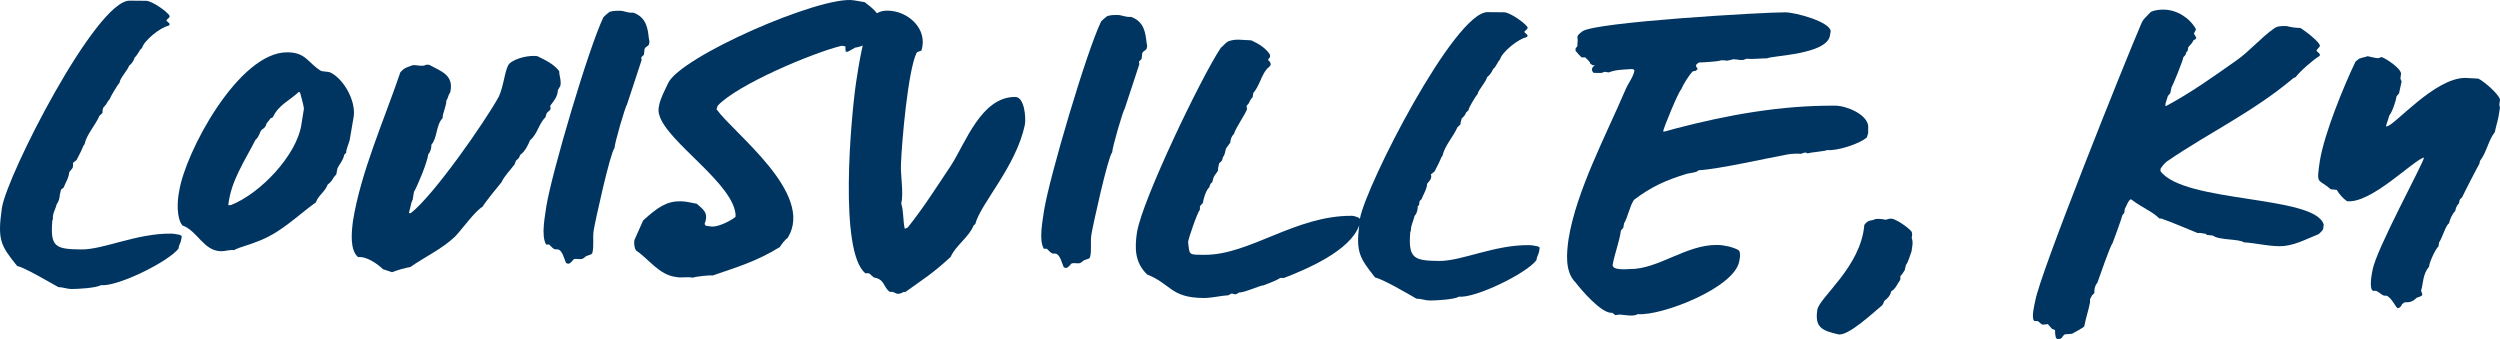
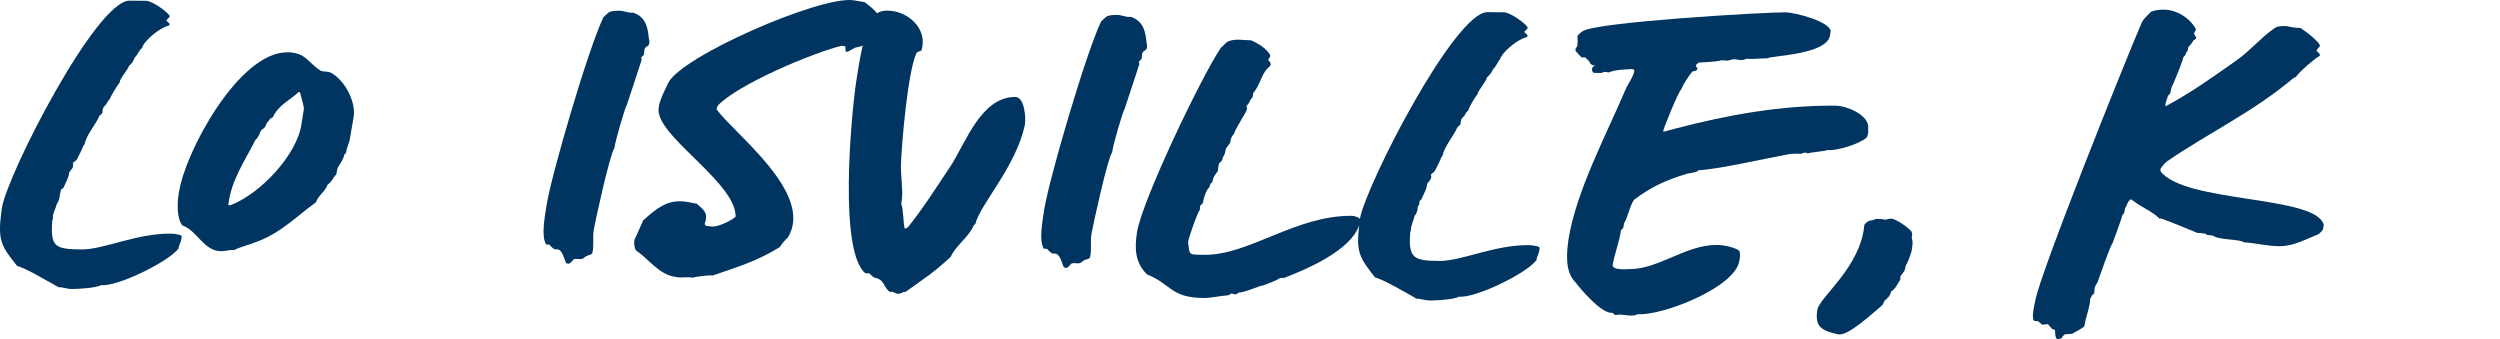
<svg xmlns="http://www.w3.org/2000/svg" id="Layer_2" data-name="Layer 2" viewBox="0 0 2120.58 287.57">
  <defs>
    <style>
      .cls-1 {
        fill: #003561;
      }
    </style>
  </defs>
  <g id="Layer_1-2" data-name="Layer 1">
    <g>
      <path class="cls-1" d="M1.61,176.38C5.98,148.3,81.56.32,109.94.56l13.93.12c5.16.04,17.99,9.19,20.02,12.72v.5c-.01,1-2.09,2.49-2.61,2.99v.5c-.01,1,3.08,2.04,2.55,3.54l-1.04,1c-6.2.95-20.75,12.38-22.35,18.89-2.07.99-3.66,5.99-6.26,7.98-.54,2.51-2.63,5.5-4.7,6.99-1.06,3.51-8.36,11.48-7.86,13.99-2.09,2.49-7.84,11.98-8.38,13.99l-1.57,2c-1.05,2-2.09,3.5-3.66,4.99-1.05,1.5-1.06,3.51-1.07,5.01l-2.6,2.49c-3.16,7.5-10.97,15.97-12.59,23.99l-1.04,1.5c-1.58,4-3.68,8-5.78,12l-3.12,2.48c.51,1.01-.02,2.51-.03,3.51,0,1-2.61,3.49-3.13,4.49-.03,4.02-3.17,9.01-4.76,13.01l-2.08,1.49-1.07,4.51c-.02,2.51-1.08,6.02-2.65,8.01-1.07,4.51-3.68,8-3.2,12.53l-.53,1.5c-1.74,22.08,2.38,24.12,24.57,24.31,19.1.16,46.57-13.66,75.99-13.42,2.58.02,5.16.55,7.73,1.07l1.54,1.02-.55,3.51c-.54,2.5-2.1,4.5-2.12,7.01-8.87,11.47-52.41,32.7-65.81,31.07-4.15,2.48-20.16,3.34-25.32,3.3-3.61-.03-6.7-1.56-10.83-1.6-6.68-3.57-28.76-16.81-34.95-17.87C.31,208-2.23,203.46,1.61,176.38Z" />
      <path class="cls-1" d="M151.92,162.59c4.93-33.1,50.56-118.57,91.84-118.22,15.48.13,16.96,8.18,27.74,15.3,2.05,1.52,6.71.56,9.27,2.09,10.79,5.61,20.96,23.27,19.3,36.82l-3.26,19.05c-.55,4.01-3.16,8.01-3.2,12.02l-1.56,1.49c-1.07,5.01-3.68,7.5-5.78,11.5l-1.08,5.51c-3.12,2.48-2.62,5-7.3,8.47-2.12,6.01-7.82,8.97-9.93,14.98-17.14,12.41-30.16,26.36-50.87,33.71-5.7,2.46-12.94,3.91-18.64,6.87-3.61-.53-7.23.94-10.85.91-14.97-.13-19.98-17.24-32.85-21.87-5.11-6.07-4.47-20.62-2.85-28.64ZM193.63,173.99l2.06.02c25.37-9.83,56.11-42.71,59.94-68.28l2.18-13.54c.01-1.51-2.49-11.07-2.99-12.58,0-.5-.5-2.01-1.54-1.52-7.29,6.97-17.13,10.9-21.86,21.41l-2.07.99c-1.04,1.5-2.09,2.99-3.13,3.99-1.6,5.51-3.65,3.99-5.22,6.99-1.05,2.5-2.11,5.51-4.19,6.99-9.45,18.5-20.94,34.97-23.18,55.54Z" />
-       <path class="cls-1" d="M299.32,187.95c6.55-41.62,26.54-86.14,40.3-126.69,4.17-4.48,5.71-3.97,10.37-5.94,3.1-.48,8.76,1.58,11.36-.41l2.58.02c10.28,5.61,21.6,8.72,17.86,23.75-1.56,1.49-1.59,4.5-3.15,6.5-.04,5.02-3.19,10.52-3.22,15.04-5.73,5.98-4.27,16.53-9.48,22.51-.02,2.51-.57,6.02-2.65,8.01-.57,6.02-8.47,25.54-12.14,32.03l-1.09,6.52-1.05,2.5c-.54,3.01-1.6,6.01-2.14,9.02h1.55c19.74-15.39,63.11-77.78,74.65-98.77,4.2-8.5,5.37-24.56,9.01-28.04,5.2-4.98,17.61-7.38,23.8-6.33,7.2,3.58,13.88,6.65,18.47,12.71-.03,4.02,2,8.05.93,12.56l-2.09,3.5c-.04,5.02-3.17,9.01-6.3,13-.52,1,.5,2.01-.03,3.51l-3.12,2.99-1.06,3.51c-5.72,5.47-6.83,14.5-13.07,19.47-1.58,4-4.21,9.5-8.36,12.48l-1.05,2.5-2.6,2.49-1.06,3c-3.66,4.99-8.86,9.97-10.97,14.97-2.09,2.49-15.12,18.45-16.18,20.95-6.74,3.96-17.19,18.93-23.44,25.41-10.93,10.45-25.95,17.35-37.9,25.79-3.62.47-11.9,2.91-15.52,4.39l-7.72-2.58c-4.09-4.05-13.84-11.16-21.08-10.22-7.17-6.09-5.49-21.64-4.39-30.16Z" />
      <path class="cls-1" d="M463.57,174.28c4.36-27.08,35.72-133.76,48.32-159.76,1.56-1.49,3.12-2.99,5.2-4.47,3.11-.98,6.2-.95,8.78-.93,3.61.03,6.69,2.07,11.34,1.6,11.32,4.11,12.27,13.66,13.23,22.2l.49,2.51-.54,2.51c-1.04,1.5-2.59,1.49-3.64,3.48l-.56,5.02-2.08,1.99c-.52,1,.5,2.01-.03,3.01,0,.5-11.65,35.05-12.19,37.05-1.57,2-10.6,33.05-10.64,37.07-3.65,3.99-16.53,62.62-17.62,69.64-1.09,6.52.41,13.06-1.2,19.57l-1.04,1-4.14,1.47-2.6,1.99c-2.59,1.48-5.67-.55-8.27.93-1.05,1.5-2.09,2.49-3.64,3.48h-1.03s-1.54-.52-1.54-.52c-1.52-3.03-3-11.07-7.13-11.61l-2.06-.02c-1.55-.01-4.1-3.05-5.13-4.06l-2.58-.02c-4.58-7.57-.82-24.61.28-33.14Z" />
      <path class="cls-1" d="M538.16,203.53l7.37-16.51c12.48-11.44,20.27-16.4,31.62-16.3,4.13.04,8.77,1.08,13.92,2.13,5.63,5.07,10.26,7.62,6.56,17.13l1.02,1.52,4.12.54c5.15,1.05,15.52-3.88,20.19-7.36l1.04-.99c.23-27.11-58.82-63.26-64.82-86.41-2.52-7.55,3.77-18.55,7.45-26.55C576.64,48.2,696.31-4.01,724.14.25l9.28,1.58c6.16,4.57,12.31,9.64,14.31,16.69-.54,3.01-1.6,6.01-.59,9.03l-2.1,4-2.6,2.49c-5.7,2.96-11.4,5.43-17.09,6.38l-6.22,3.46h-1.55c-.52-.02-.48-4.04-.48-4.54l-3.09-.53c-24.31,5.82-88.54,32.89-105.21,50.82l-1.06,3c14.79,20.71,83.53,71.5,60.5,108.97-2.6,1.99-5.21,5.48-6.78,7.98-20.23,12.38-35.76,16.77-56.98,24.12-2.06-.52-14.46.88-17.05,1.86-4.12-1.04-9.81.42-13.93-.62-14.44-1.63-23.1-15.26-33.88-22.38-1.53-2.02-2.01-6.04-1.47-9.05Z" />
      <path class="cls-1" d="M726.13,70.05c2.19-14.54,6.56-43.12,13.89-55.62,3.65-3.99,7.79-5.46,12.95-5.41,17.03.14,34.45,15.36,28.62,33.88-1.04.49-3.62.97-4.15,1.97-7.36,15.5-12.51,75.71-13.18,93.78-.6,10.04,2.38,24.12.23,34.15,2.01,6.04,1.42,14.57,2.92,21.11h.52s2.07-.98,2.07-.98c13.56-16.96,24.55-34.44,36.57-52.41,12.55-19.47,25.79-58.53,54.69-58.28,7.74.07,9.14,17.65,8.06,23.67-7.53,35.58-37.73,66.96-42,84l-1.56,1.49c-3.69,9.51-15.63,17.44-19.32,26.45-15.09,13.93-21.83,17.89-38.45,29.8h-1.55c-1.56.98-4.15,1.96-5.69,1.44l-3.6-1.54-2.58-.02c-5.64-4.57-4.04-10.58-13.32-12.16l-4.1-3.55-3.1-.03c-22.56-18.27-12.3-131.66-7.92-161.75Z" />
      <path class="cls-1" d="M885.73,177.86c4.36-27.08,35.72-133.76,48.32-159.76,1.56-1.49,3.12-2.99,5.2-4.47,3.11-.98,6.2-.95,8.78-.93,3.61.03,6.69,2.07,11.34,1.6,11.32,4.11,12.27,13.66,13.23,22.2l.49,2.51-.54,2.51c-1.04,1.5-2.59,1.49-3.64,3.48l-.56,5.02-2.08,1.99c-.52,1,.5,2.01-.03,3.01,0,.5-11.65,35.05-12.19,37.05-1.57,2-10.6,33.05-10.64,37.07-3.65,3.99-16.53,62.62-17.62,69.64-1.09,6.52.41,13.06-1.2,19.57l-1.04,1-4.14,1.47-2.6,1.99c-2.59,1.48-5.67-.55-8.27.93-1.04,1.5-2.09,2.49-3.64,3.48h-1.03s-1.54-.52-1.54-.52c-1.52-3.03-3-11.07-7.13-11.61l-2.06-.02c-1.55-.01-4.1-3.05-5.13-4.06l-2.58-.02c-4.58-7.57-.82-24.61.28-33.14Z" />
      <path class="cls-1" d="M964.53,196.6c4.35-26.58,53.75-130.09,71-156.06,2.08-1.49,3.65-3.99,6.24-5.47,2.59-.98,5.69-1.46,8.79-1.43l10.83.59c6.68,3.07,12.33,6.63,15.9,12.19l-.02,2.01-1.57,2v.5c1.02,1.01,2.56,2.53,2.03,4.03,0,1-2.09,2.49-3.13,3.49-5.22,6.48-5.79,13.51-11.53,20.49l-.55,3.51c-1.56,1.49-2.61,3.49-3.14,4.99l-2.09,2.49c0,.5.5,1.51.49,2.51-.54,3.01-9.95,16.49-11.02,21-2.08,1.99-3.14,4.99-3.16,7.5l-3.66,4.99c-.54,2.51-1.08,5.51-2.64,7.51l-.53,2c-.53,1.5-1.57,2-2.61,2.99-.53,2-1.07,4.51-1.09,6.52-2.61,4-3.65,3.99-4.73,9.5l-1.56,1.49-1.06,3c-2.6,1.99-5.25,10.5-5.27,13.01l-2.61,2.99-.03,3.01c-2.08,1.99-10.02,25.02-10.04,27.53,1.45,11.06-.09,10.54,13.85,10.66,38.19.32,77.19-33.49,125.19-33.08,2.06.02,4.12,1.04,5.66,1.55l1.02,1.01c5.41-29.08,80.46-175.56,108.33-175.32l13.93.12c5.16.04,17.99,9.19,20.02,12.72v.5c-.01,1-2.09,2.49-2.61,2.99v.5c-.01,1,3.08,2.03,2.55,3.54l-1.04,1c-6.2.95-20.75,12.38-22.35,18.89-1.56.99-3.15,6-5.75,7.99-1.05,2.5-3.14,5.5-5.22,6.99-.55,3.51-7.84,11.48-7.86,13.99-2.09,2.49-7.84,11.98-7.86,13.99l-2.08,1.99c-.53,2-2.09,3.5-3.66,4.99-.53,1.5-1.06,3.51-1.07,5.01l-2.6,2.49c-3.16,7.5-10.97,15.97-12.59,24l-1.04,1.5c-1.58,4-3.68,8-5.78,12l-3.12,2.48c.51,1.01.49,2.51-.03,3.51,0,1-2.61,3.49-3.14,4.49-.03,4.02-3.17,9.01-4.76,13.02l-1.56,1.49-.55,3.51-1.04,1c-.02,2.51-.57,6.02-2.65,8.01-1.07,4.51-3.16,8.01-3.2,12.53l-.53,1.5c-1.74,22.08,2.89,24.12,24.57,24.31,19.1.16,46.57-13.67,75.99-13.42,2.58.02,5.16.55,7.73,1.07l1.54,1.02-.55,3.51c-.54,2.51-2.1,4.5-2.12,7.01-8.36,11.48-52.41,32.69-65.81,31.07-3.63,2.48-20.16,3.34-24.8,3.3-4.13-.03-7.21-1.57-11.34-1.6-6.16-3.57-28.76-16.81-34.95-17.87-13.28-16.68-16.33-21.73-13.56-44.3-7.41,21.53-44.7,37.28-63.86,44.65l-3.1-.03c-4.67,2.97-9.84,4.44-14.51,6.4-1.54-.51-16.57,6.39-20.18,5.86l-2.59,1.48c-1.55.49-3.09-.53-4.12-.54l-2.59,1.48c-7.23.44-13.96,2.39-21.18,2.33-27.87-.24-27.26-11.78-47.83-19.99-10.24-10.13-10.66-21.68-8.47-36.22Z" />
      <path class="cls-1" d="M1330.42,203.22c6.54-41.12,31.72-88.1,48.57-127.62,2.11-5,6.28-9.99,7.36-15.5,0-1-1.02-1.51-2.05-1.52-6.2.45-13.94.38-19.64,2.85-1.03,0-2.58-.52-3.61-.53l-2.59.98-6.71-.06c-3.58-3.54.57-6.02,1.09-6.52l-2.06-.02-2.05-1.52c.52-1-3.57-4.55-4.09-5.06l-3.1-.03c-1.54-1.52-3.58-3.54-5.11-5.57l.02-2.01,1.57-2,.02-2.51c1.08-5.51-2.54-5.04,4.21-10.01,10.91-7.94,154.98-16.26,172.01-16.11,8.77.07,37.61,7.85,38.58,15.89l-.55,3.51c-2.21,16.55-49.18,17.16-53.33,19.63-5.68-.05-11.88.9-17.55.35l-2.59.98c-2.58.48-5.67-.55-8.25-.57-1.03,0-6.21,1.96-7.23.94l-3.61-.03c-1.04,1-16.53,1.87-18.6,1.85l-2.08,1.49-.53,1.5,1.53,2.52-1.56,1.49-2.58.48c-3.12,2.99-8.36,11.48-9.94,15.48-2.08,1.49-14.72,32.01-15.27,35.52h1.55s8.8-2.42,8.8-2.42c44.49-11.67,89.98-19.82,135.91-19.43,9.29.08,26.78,7.26,27.73,17.31l-.05,6.02-1.06,3.51c-5.72,5.47-25.91,11.83-33.64,10.76-1.04,1-13.95,1.89-16.54,2.87-1.03-.51-2.06-1.02-3.09-.53l-3.1.98c-1.54-.51-8.77-.07-10.84.41-18.61,3.36-58.43,12.56-75.47,13.42-1.57,2-7.76,2.45-9.83,2.93-17.59,5.37-30.03,10.79-45.09,22.21-3.66,5.49-5.29,15.02-8.43,20.01l-.55,3.51-2.09,2.49c-1.11,9.03-5.33,19.54-6.96,29.06-.56,5.02,12.36,3.62,14.42,3.64,24.26.21,47.66-20.68,73.98-20.46,6.19.05,12.89,1.62,18.03,4.17l1.02,1.01c1.01,2.52.47,6.03-.07,8.54-3.8,22.56-65.95,46.64-86.06,44.96-4.15,2.48-11.36.41-15.49.37-1.03,0-2.58.48-3.62.47l-2.56-2.03c-8.79,1.43-27.18-20.31-31.27-25.87l-1.02-1.01c-7.67-9.1-6.51-23.15-4.86-35.19Z" />
      <path class="cls-1" d="M1541.53,262.75c1.64-10.53,36.95-36.34,39.84-71.97,3.66-4.99,5.7-2.96,9.33-4.94,3.1-.48,6.19.05,8.77.58,1.55-.49,3.11-.98,4.65-.96,4.13.03,15.42,8.16,17.45,11.19.5,1.51.49,3.52-.04,5.02,1.51,4.03.46,7.03-.1,11.55-.53,1.5-3.18,10.01-4.74,11.51l-1.07,4.51c-1.04,1.5-2.09,3.5-3.66,4.99l-.03,3.01c-2.61,3.49-3.68,7.5-7.83,9.98-.55,3.51-3.15,6-5.75,7.99-.53,1.5-1.06,3-2.1,4-6.24,4.97-29.13,26.87-37.37,24.29-13.91-3.13-19.56-6.19-17.37-20.73Z" />
      <path class="cls-1" d="M1726.36,255.28c3.28-21.56,76.57-204.21,89.74-234.73,1.59-4.5,5.22-6.98,8.35-10.47,3.11-1.48,7.24-1.95,10.86-1.92,11.35.1,22.13,7.22,27.22,16.3v1s-1.58,3-1.58,3l2.03,3.53-.52,1c0,.5-2.07.99-2.08,1.49-1.05,2.5-2.61,3.49-4.18,5.49l-.54,3.01-1.57,1.99c.51,1.01-1.05,2.5-2.09,3.5-.02,2.01-8.45,23.03-10.02,25.52l-1.07,5.01-2.09,2.49c-.54,2.51-2.11,5.5-2.13,8.02l.51.51c21.26-11.37,39.95-24.77,59.68-38.66,11.42-7.94,20.81-19.41,32.23-27.34,2.6-1.99,6.73-1.95,9.31-1.93h1.03c4.12,1.05,7.73,1.58,11.86,1.62,2.57,1.53,17.96,12.71,16.38,15.7l-2.61,2.99v.5c-.53,1,3.59,2.04,2.54,4.54-4.67,2.47-17.15,13.41-20.28,17.9-.52.5-1.55.49-2.07.99-34.31,28.83-70.58,45.6-106.92,70.39-2.08,1.49-4.16,3.98-5.73,6.48l-.02,2.01c20.41,27.29,131.45,20.2,138.46,45.36l-.55,4.01c-1.04,1.5-2.09,2.49-3.65,3.99-11.39,4.42-21.25,10.36-33.64,10.26-10.32-.09-19.59-2.68-29.91-3.27-4.1-3.05-21.15-1.69-26.27-5.75l-5.16-.55-1.02-1.01c-2.58-.02-4.12-1.04-6.71-.56-10.29-4.1-20.57-8.71-30.86-12.31h-1.55c-6.14-6.09-15.4-9.68-22.58-15.27l-1.54-1.02c-2.06-.02-4.18,6.49-5.23,7.99l-.55,3.51-1.57,1.99c0,1-7.94,23.03-8.46,24.03-1.56.99-11.61,30.03-12.67,33.03l-1.04,1.5c-1.57,2.5-1.59,5.01-1.61,7.52l-2.08,1.99c-.52,1-1.05,2.5-1.57,3l-.03,3.01c-1.08,6.02-3.73,13.53-4.82,20.04,0,1-9.86,5.94-10.38,6.44l-6.2.45c-3.12,2.48-1.58,4-6.23,3.96-2.06-.02-2.01-6.54-2-7.05v-.5s-2.57-1.03-2.57-1.03l-3.58-4.05c-1.03,0-2.58.48-4.13.47-1.55-.01-3.08-2.54-4.62-3.05l-2.58-.02c-3.08-2.04.12-14.56.66-17.07Z" />
-       <path class="cls-1" d="M1967.89,135.82c3.8-22.56,19.62-61.59,30.13-83.6l3.12-2.48,3.1-.98c1.55.01,4.14-1.47,4.65-.96,2.06.52,6.7,1.56,8.24,1.58l3.11-.98c4.12,1.54,16.43,9.68,16.4,14.2l-.55,4.01,1.01,2.52-2.15,10.03-2.09,2.49c-.55,4.01-3.73,13.53-6.33,16.52-.54,3.01-2.12,6.01-2.66,9.02h.52c6.19.06,40.61-41.33,66.93-41.1l10.83.59c4.63,2.05,17.44,13.2,18.43,17.73l-.55,4.51.49,2.51-.55,3.51c-.56,5.52-2.68,11.53-3.76,17.04-5.74,7.48-6.85,17.01-12.6,24.5l-.54,2.51c-.52.5-14.17,26.99-14.69,28.5-.52.5-2.08,1.49-2.09,2.49l-.54,2.51c-2.08,1.99-2.61,3.99-3.15,6.5-2.6,2.49-4.71,7.49-5.25,10.5-2.59.98-5.78,12.5-8.39,16l-.55,3.51c-2.6,1.99-8.39,14.99-7.89,17-5.74,6.98-4.76,13.52-6.88,20.53l1.01,3.02v.5c-.53,1.5-3.63,1.98-4.67,2.47-3.64,3.48-5.71,3.97-10.36,3.93l-2.08,1.49c-.53,1.5-2.09,3.5-3.64,3.48-1.55-.01-5.08-9.08-9.72-10.63l-2.06-.02c-2.57-1.03-4.1-3.05-6.68-4.07l-2.58-.02c-3.6-1.54-.9-15.57-.37-17.58,2.73-17.05,43.62-91.52,43.65-95.53-9.31,2.43-44.72,39.29-65.35,37.1-3.59-2.54-6.66-6.08-8.69-9.61-1.55-.01-3.61-.53-5.16-.54-10.76-9.63-12.37-2.62-9.08-24.68Z" />
    </g>
  </g>
</svg>